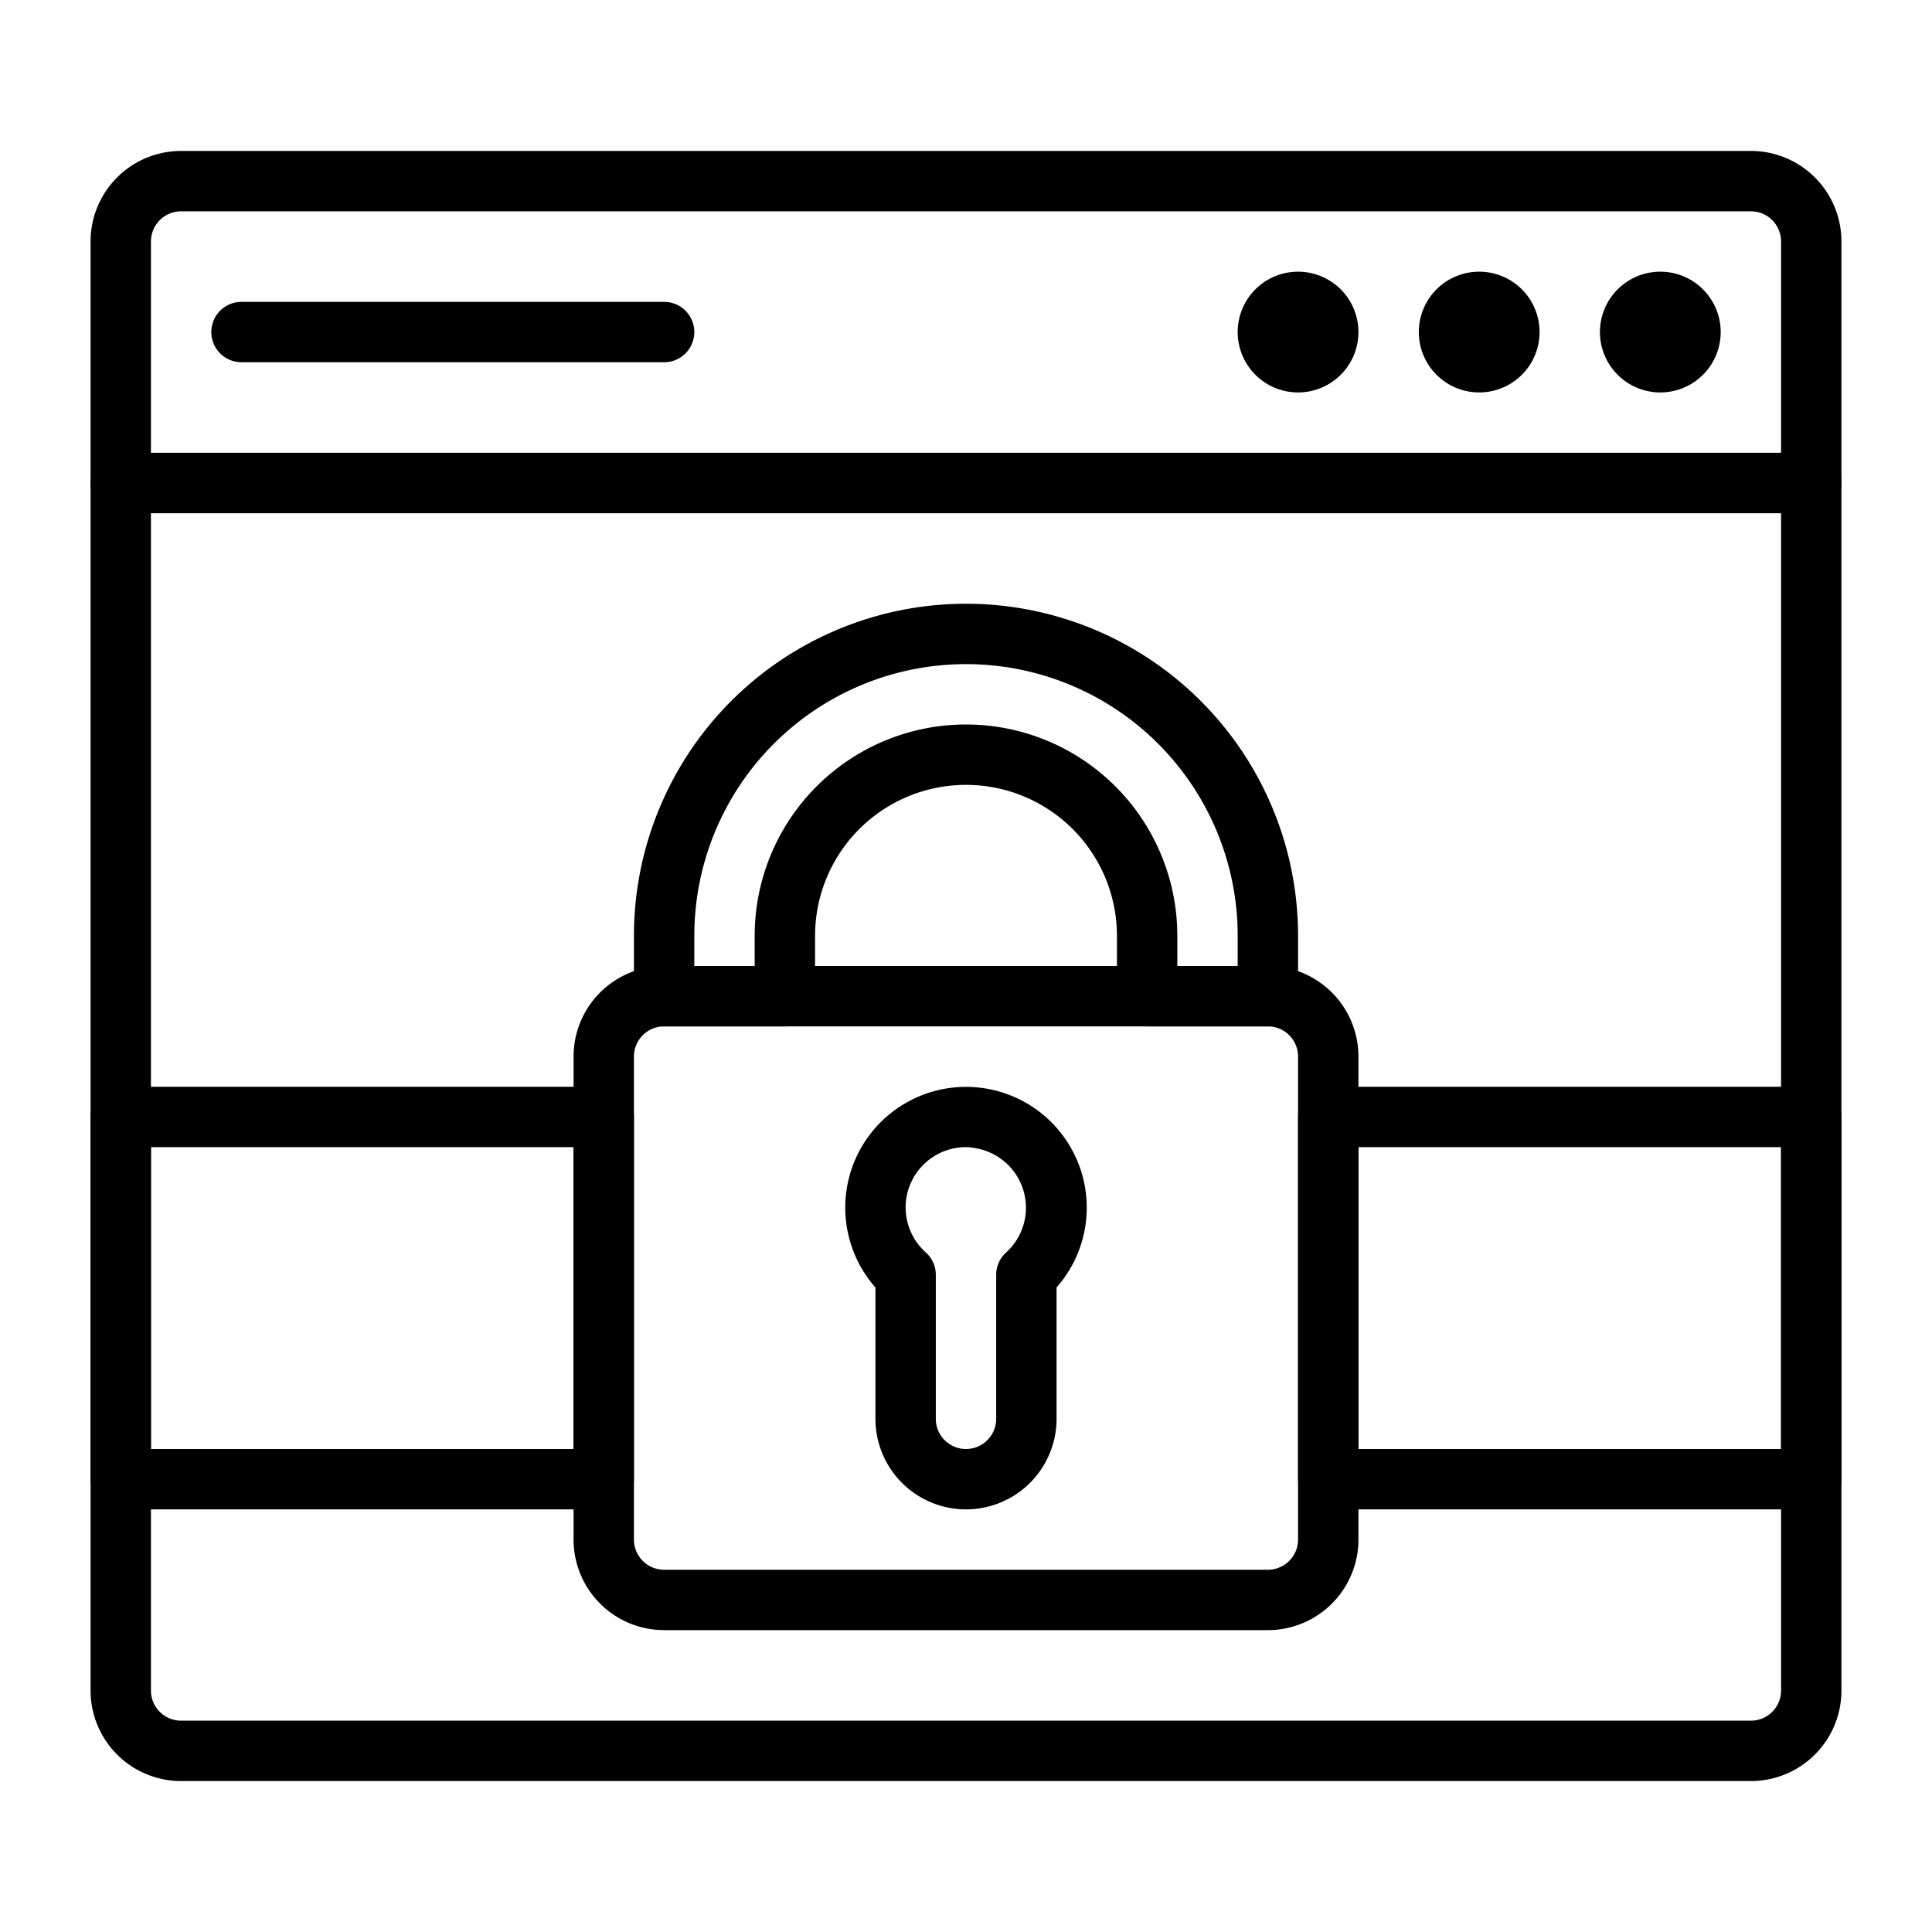
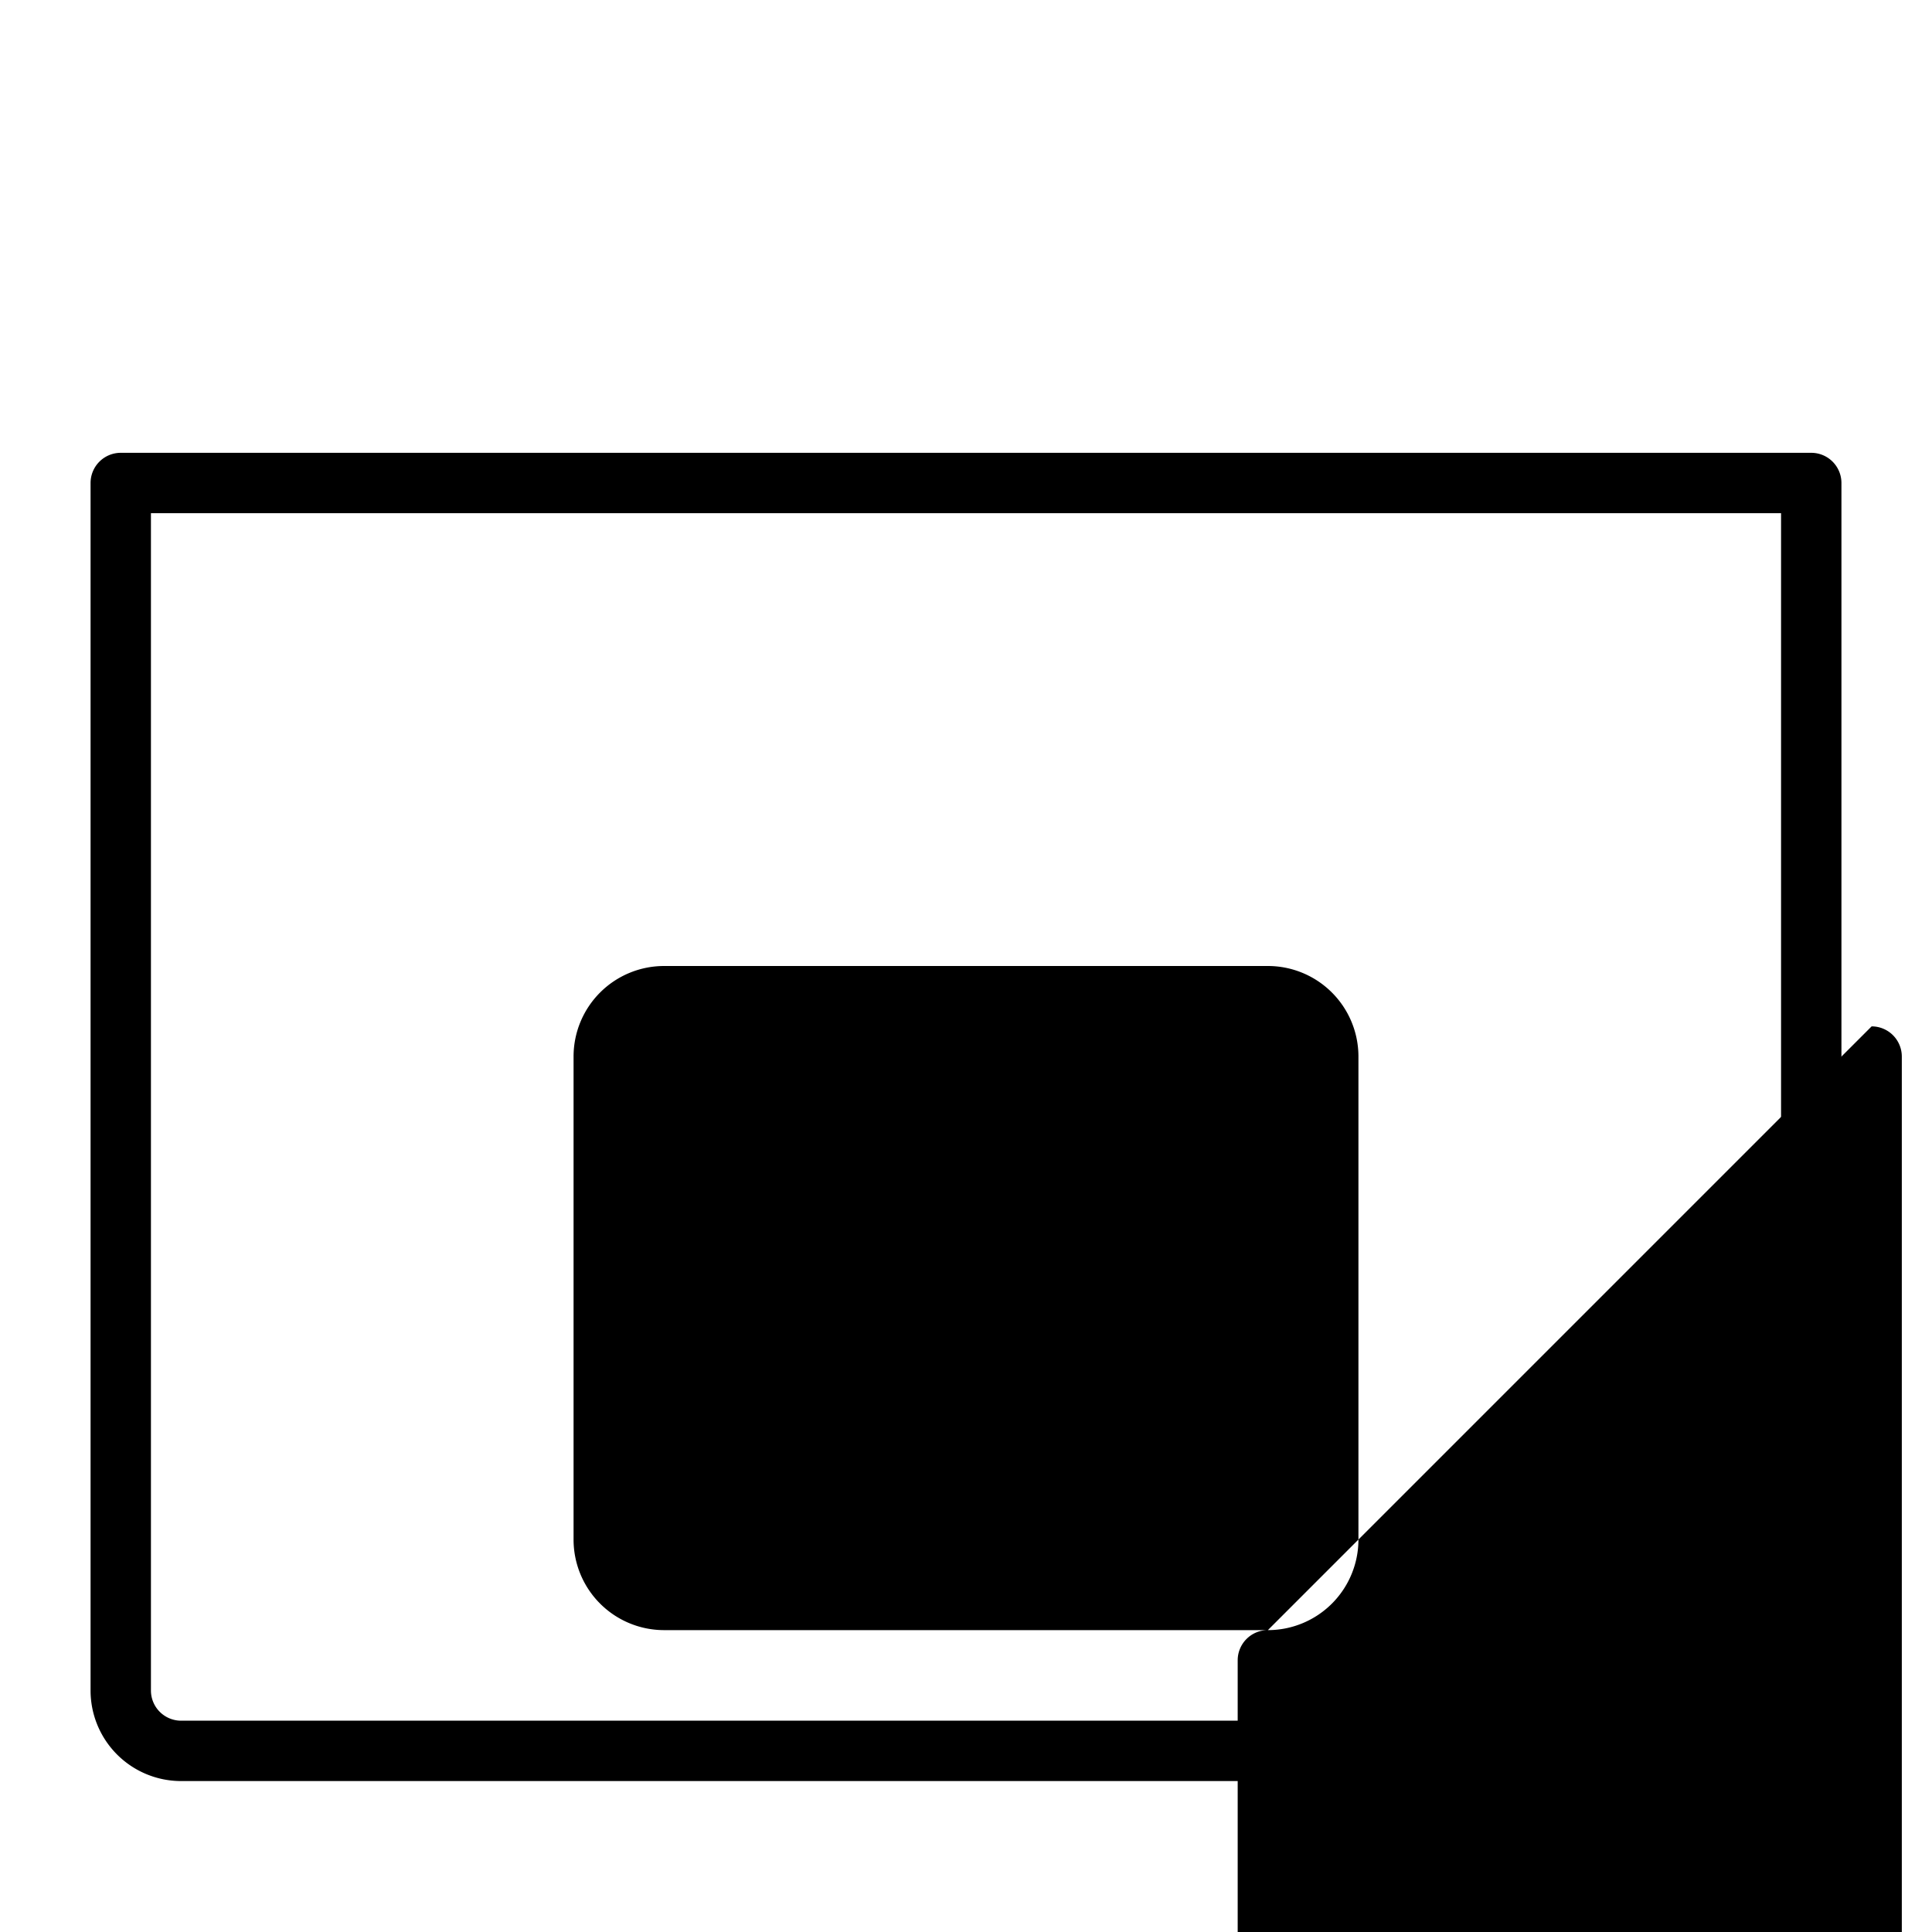
<svg xmlns="http://www.w3.org/2000/svg" viewBox="0 0 64 64">
  <path d="M58 59H6a3 3 0 0 1-3-3V16a1 1 0 0 1 1-1h56a1 1 0 0 1 1 1v40a3 3 0 0 1-3 3ZM5 17v39a1 1 0 0 0 1 1h52a1 1 0 0 0 1-1V17Z" />
-   <path d="M60 17H4a1 1 0 0 1-1-1V8a3 3 0 0 1 3-3h52a3 3 0 0 1 3 3v8a1 1 0 0 1-1 1ZM5 15h54V8a1 1 0 0 0-1-1H6a1 1 0 0 0-1 1Z" />
-   <path d="M43 13a2 2 0 1 1 2-2 2 2 0 0 1-2 2zm0-2zm0 0zm0 0zm0 0zm0 0zm0 0zm0 0zm0 0zm6 2a2 2 0 1 1 2-2 2 2 0 0 1-2 2zm0-2zm0 0zm0 0zm0 0zm0 0zm0 0zm0 0zm0 0zm6 2a2 2 0 1 1 2-2 2 2 0 0 1-2 2zm0-2zm0 0zm0 0zm0 0zm0 0zm0 0zm0 0zm0 0zm-33 1H8a1 1 0 0 1 0-2h14a1 1 0 0 1 0 2zm-2 38H4a1 1 0 0 1-1-1V37a1 1 0 0 1 1-1h16a1 1 0 0 1 1 1v12a1 1 0 0 1-1 1zM5 48h14V38H5zm55 2H44a1 1 0 0 1-1-1V37a1 1 0 0 1 1-1h16a1 1 0 0 1 1 1v12a1 1 0 0 1-1 1zm-15-2h14V38H45z" />
-   <path d="M42 54H22a3 3 0 0 1-3-3V35a3 3 0 0 1 3-3h20a3 3 0 0 1 3 3v16a3 3 0 0 1-3 3ZM22 34a1 1 0 0 0-1 1v16a1 1 0 0 0 1 1h20a1 1 0 0 0 1-1V35a1 1 0 0 0-1-1Z" />
-   <path d="M42 34h-4a1 1 0 0 1-1-1v-2a5 5 0 0 0-10 0v2a1 1 0 0 1-1 1h-4a1 1 0 0 1-1-1v-2a11 11 0 0 1 22 0v2a1 1 0 0 1-1 1zm-3-2h2v-1a9 9 0 0 0-18 0v1h2v-1a7 7 0 0 1 14 0zm-7 18a3 3 0 0 1-3-3v-4.35a4 4 0 1 1 6 0V47a3 3 0 0 1-3 3zm0-12a2 2 0 0 0-2 2 2 2 0 0 0 .66 1.48 1 1 0 0 1 .34.75V47a1 1 0 0 0 2 0v-4.77a1 1 0 0 1 .34-.75 2 2 0 0 0-1-3.44A1.72 1.72 0 0 0 32 38z" />
+   <path d="M42 54H22a3 3 0 0 1-3-3V35a3 3 0 0 1 3-3h20a3 3 0 0 1 3 3v16a3 3 0 0 1-3 3Za1 1 0 0 0-1 1v16a1 1 0 0 0 1 1h20a1 1 0 0 0 1-1V35a1 1 0 0 0-1-1Z" />
</svg>